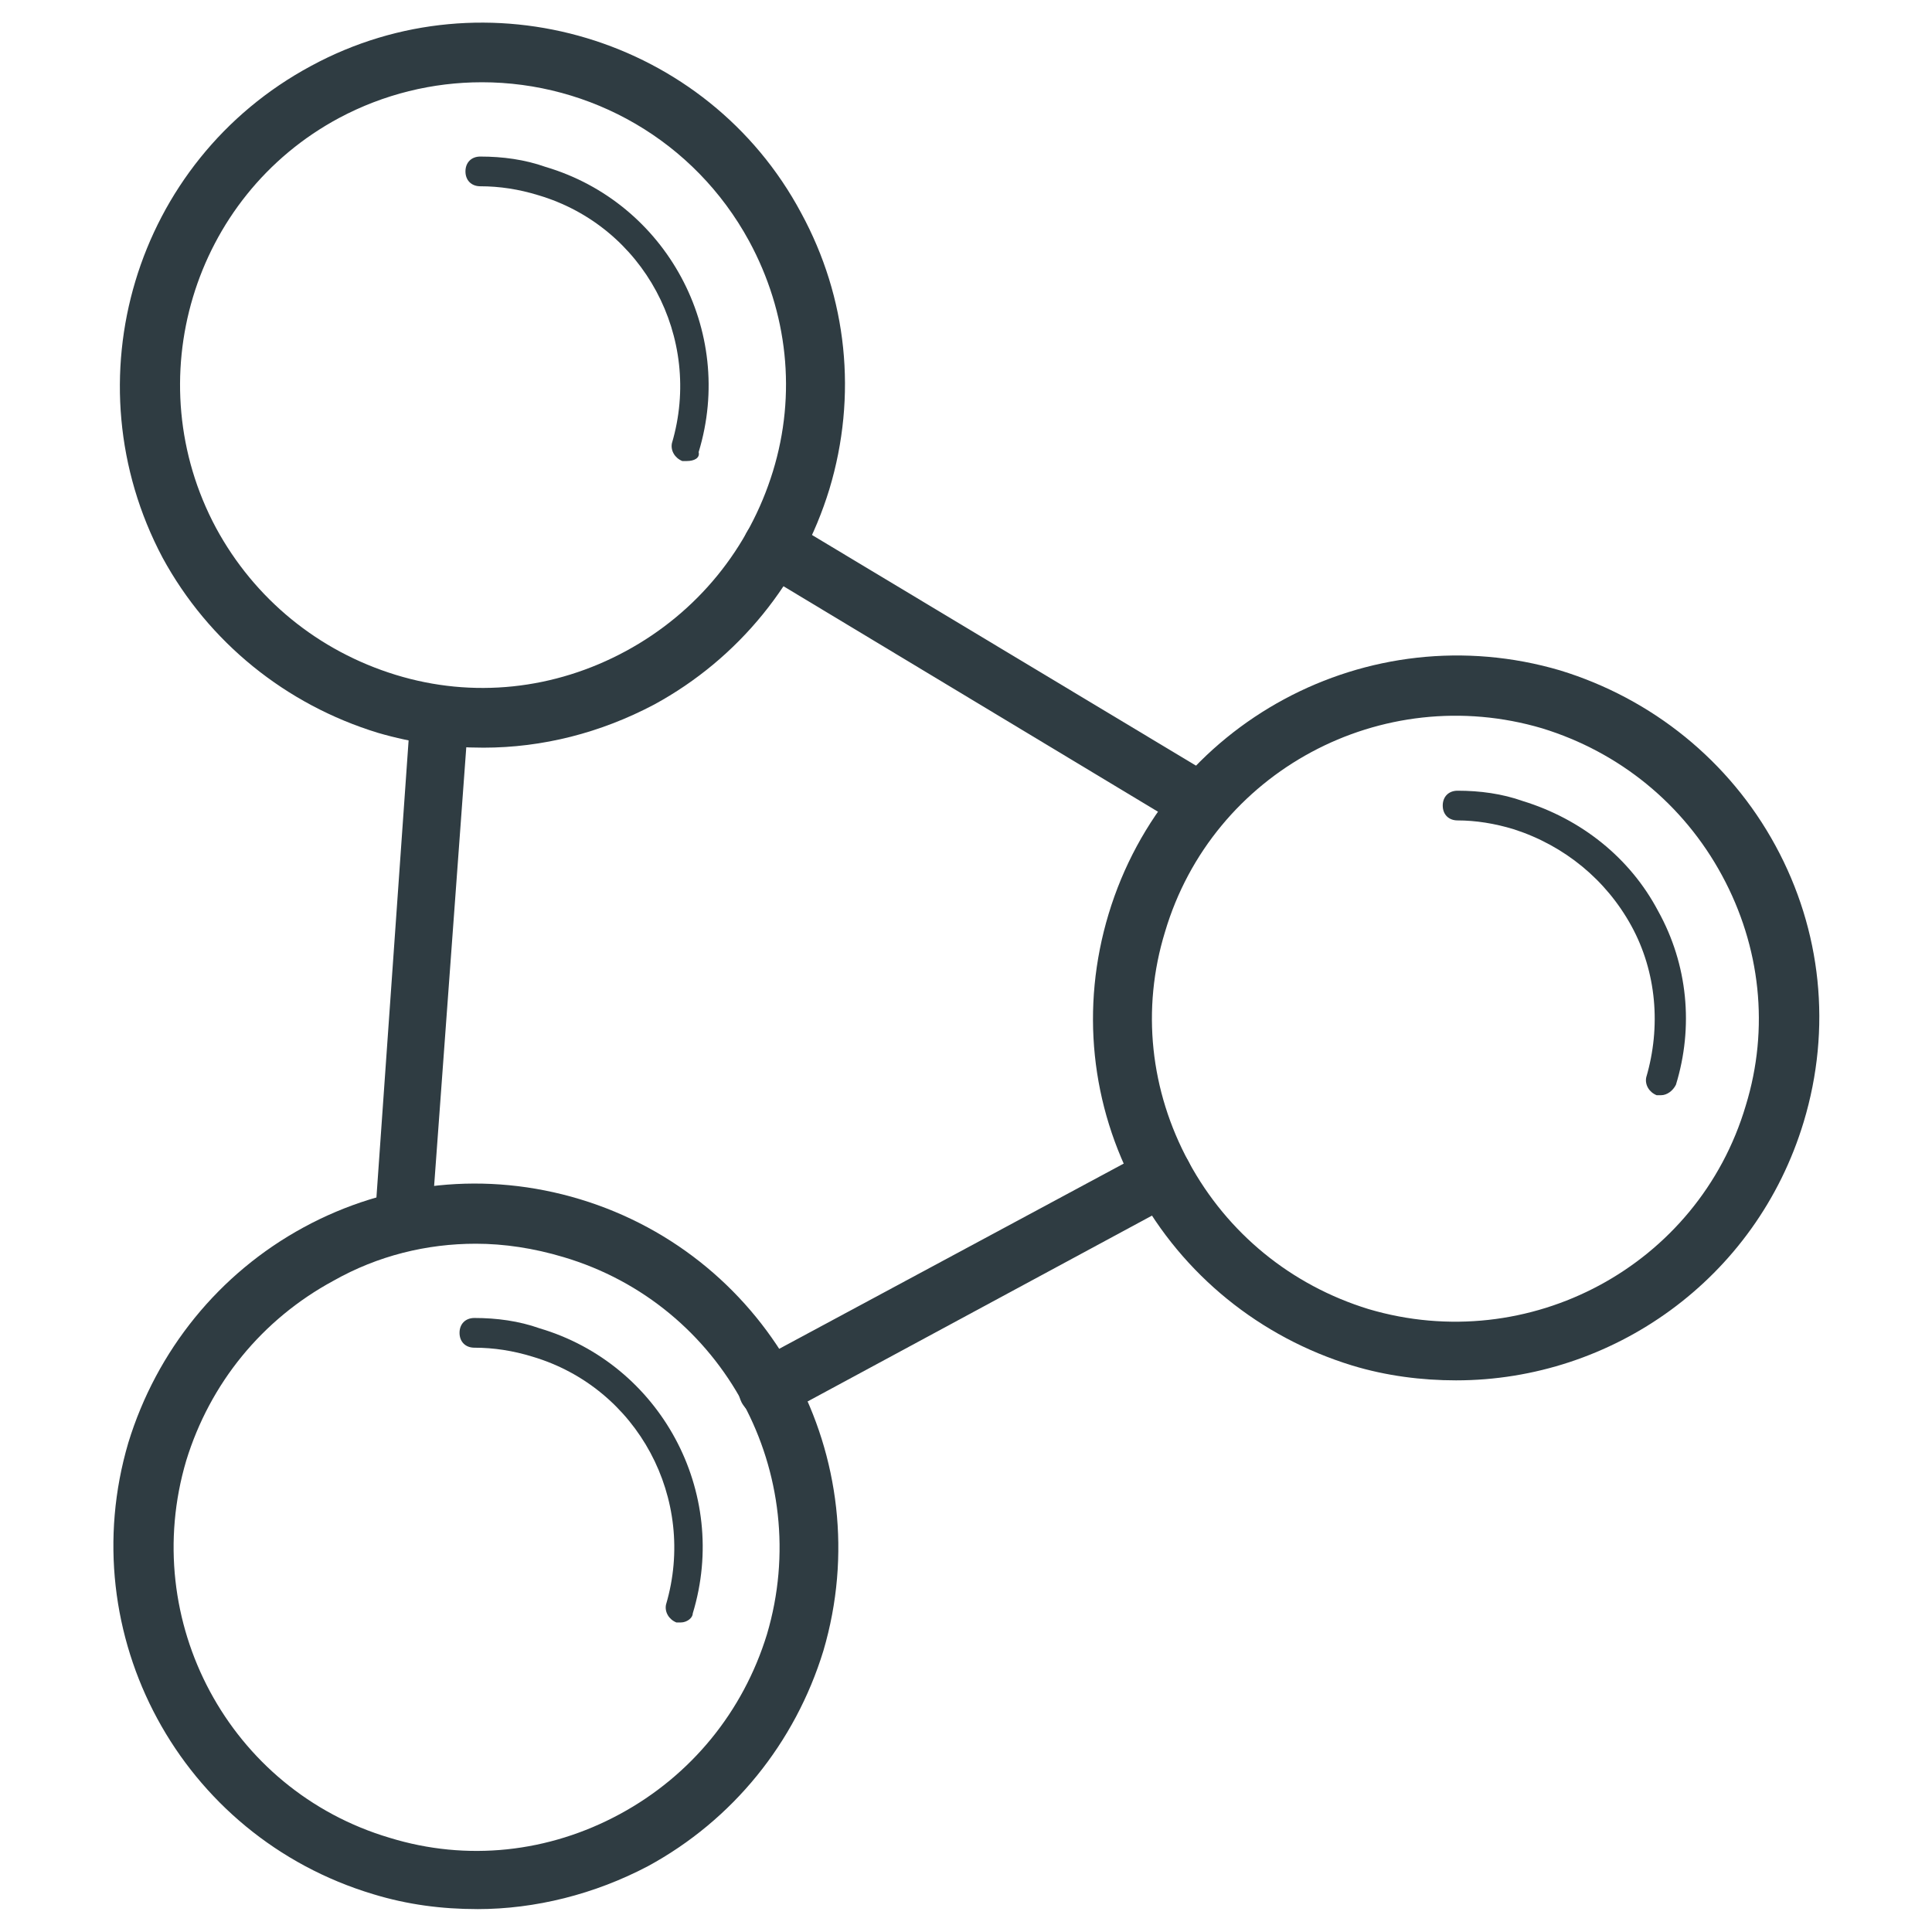
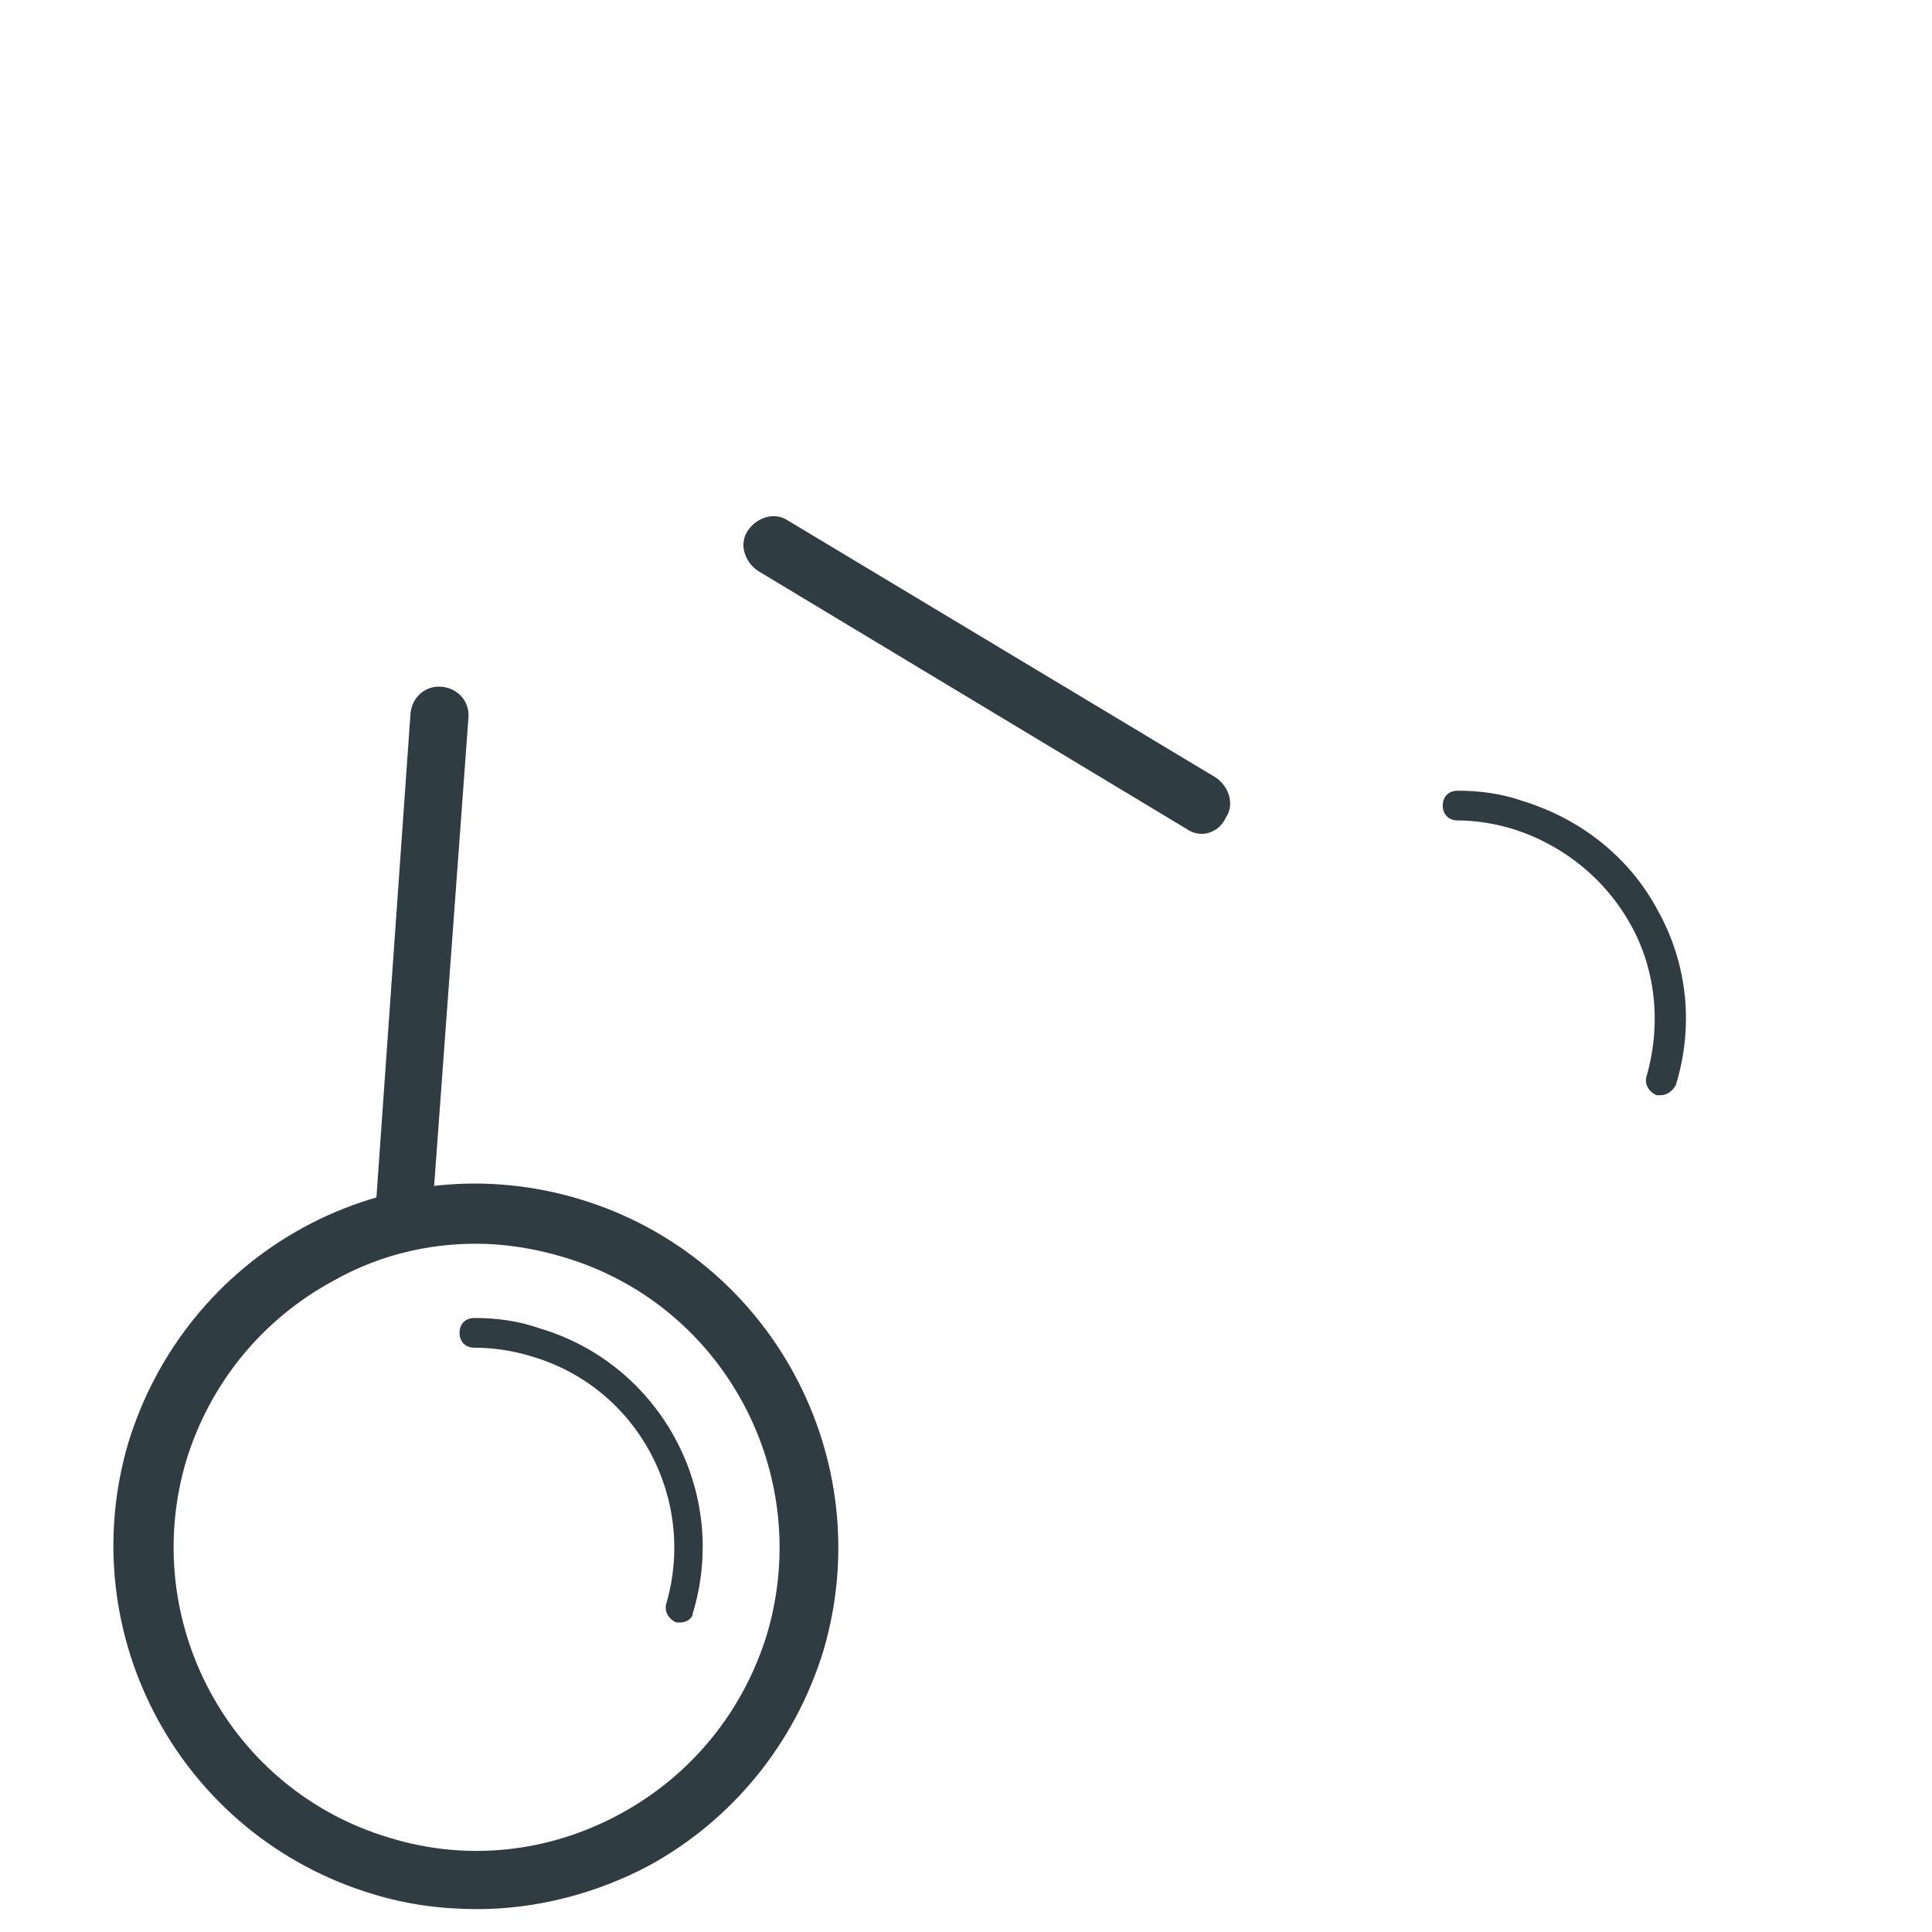
<svg xmlns="http://www.w3.org/2000/svg" width="800px" height="800px" version="1.1" viewBox="144 144 512 512">
  <g fill="#2f3c42">
-     <path d="m347.65 520.05c-2.754 0-5.512-1.574-7.086-4.328-1.969-3.938-0.789-8.66 3.148-10.629l104.7-56.285c3.938-1.969 8.66-0.789 10.629 3.148s0.789 8.66-3.148 10.629l-104.3 56.285c-1.18 0.785-2.363 1.18-3.938 1.18z" />
    <path d="m270.5 649.93c-9.445 0-18.5-1.18-27.551-3.938-51.168-15.348-79.902-68.879-64.945-119.65 7.477-24.402 24.008-44.871 46.445-57.07 22.434-12.203 48.414-14.957 73.211-7.477 50.773 15.352 79.508 68.879 64.551 119.66-7.477 24.402-24.008 44.871-46.445 57.07-14.172 7.477-29.914 11.41-45.266 11.41zm-0.395-176.33c-12.988 0-25.977 3.148-37.785 9.84-18.895 10.234-32.668 27.16-38.965 47.625-12.594 42.508 11.414 87.379 53.922 99.977 20.469 6.297 42.117 3.938 61.008-6.297 18.895-10.234 32.668-27.16 38.965-47.625 12.594-42.508-11.414-87.379-53.922-99.977-7.871-2.363-15.742-3.543-23.223-3.543z" />
    <path d="m324.43 573.97h-1.18c-1.969-0.789-3.148-2.754-2.754-4.723 8.266-27.945-7.477-57.465-35.426-65.73-5.117-1.574-10.234-2.363-15.352-2.363-2.363 0-3.938-1.574-3.938-3.938 0-2.363 1.574-3.938 3.938-3.938 5.902 0 11.809 0.789 17.32 2.754 31.883 9.445 50.383 43.297 40.539 75.57 0 1.188-1.574 2.367-3.148 2.367z" />
-     <path d="m326 266.18h-1.18c-1.969-0.789-3.148-2.754-2.754-4.723 8.266-27.945-7.477-57.465-35.426-65.73-5.117-1.574-10.234-2.363-15.352-2.363-2.363 0-3.938-1.574-3.938-3.938s1.574-3.938 3.938-3.938c5.902 0 11.809 0.789 17.32 2.754 31.883 9.445 50.383 43.297 40.539 75.57 0.395 1.578-1.18 2.367-3.148 2.367z" />
-     <path d="m529.89 509.81c-9.055 0-18.5-1.18-27.551-3.938-24.402-7.477-44.871-24.008-57.07-46.445-12.203-22.434-14.957-48.414-7.477-73.211 15.352-50.773 68.879-79.508 119.66-64.551 24.402 7.477 44.871 24.008 57.07 46.445 12.203 22.434 14.957 48.414 7.477 73.211-12.598 41.723-50.777 68.488-92.105 68.488zm-23.223-18.891c42.508 12.594 87.379-11.414 99.977-53.922 6.297-20.469 3.938-42.117-6.297-61.008-10.234-18.895-27.16-32.668-47.625-38.965-42.508-12.594-87.379 11.414-99.977 53.922-6.297 20.469-3.938 42.117 6.297 61.008 10.234 18.891 27.156 32.664 47.625 38.965z" />
    <path d="m584.2 434.24h-1.18c-1.969-0.789-3.148-2.754-2.754-4.723 3.938-13.383 2.754-27.945-3.938-40.148-6.691-12.203-17.711-21.254-31.094-25.586-5.117-1.574-10.234-2.363-14.957-2.363-2.363 0-3.938-1.574-3.938-3.938s1.574-3.938 3.938-3.938c5.902 0 11.809 0.789 17.32 2.754 15.352 4.723 28.34 14.957 35.816 29.125 7.871 14.168 9.445 30.699 4.723 46.051-0.789 1.586-2.363 2.766-3.938 2.766z" />
-     <path d="m272.08 342.14c-9.445 0-18.5-1.18-27.945-3.938-24.402-7.477-44.871-24.008-57.07-46.445-24.801-46.84-7.481-105.09 39.359-130.28 46.445-25.191 105.09-7.477 129.89 38.965 12.203 22.434 14.957 48.414 7.477 73.211-7.477 24.402-24.008 44.871-46.445 57.07-14.168 7.481-29.52 11.418-45.262 11.418zm-0.395-176.34c-12.988 0-25.977 3.148-37.785 9.445-38.965 20.859-53.531 69.668-32.668 108.63 10.234 18.895 27.16 32.668 47.625 38.965 20.469 6.297 42.117 3.938 61.008-6.297 18.895-10.234 32.668-27.16 38.965-47.625 6.297-20.469 3.938-42.117-6.297-61.008-14.562-26.762-42.113-42.113-70.848-42.113z" />
    <path d="m462.58 364.97c-1.574 0-2.754-0.395-3.938-1.18l-113.75-68.488c-3.543-2.363-5.117-7.086-2.754-10.629s7.086-5.117 10.629-2.754l113.36 68.094c3.543 2.363 5.117 7.086 2.754 10.629-1.18 2.754-3.938 4.328-6.297 4.328z" />
    <path d="m250.82 475.57h-0.395c-4.328-0.395-7.477-3.938-7.086-8.266l9.449-134.22c0.395-4.328 3.938-7.477 8.266-7.086 4.328 0.395 7.477 3.938 7.086 8.266l-9.84 134.22c-0.004 3.938-3.152 7.086-7.481 7.086z" />
  </g>
</svg>